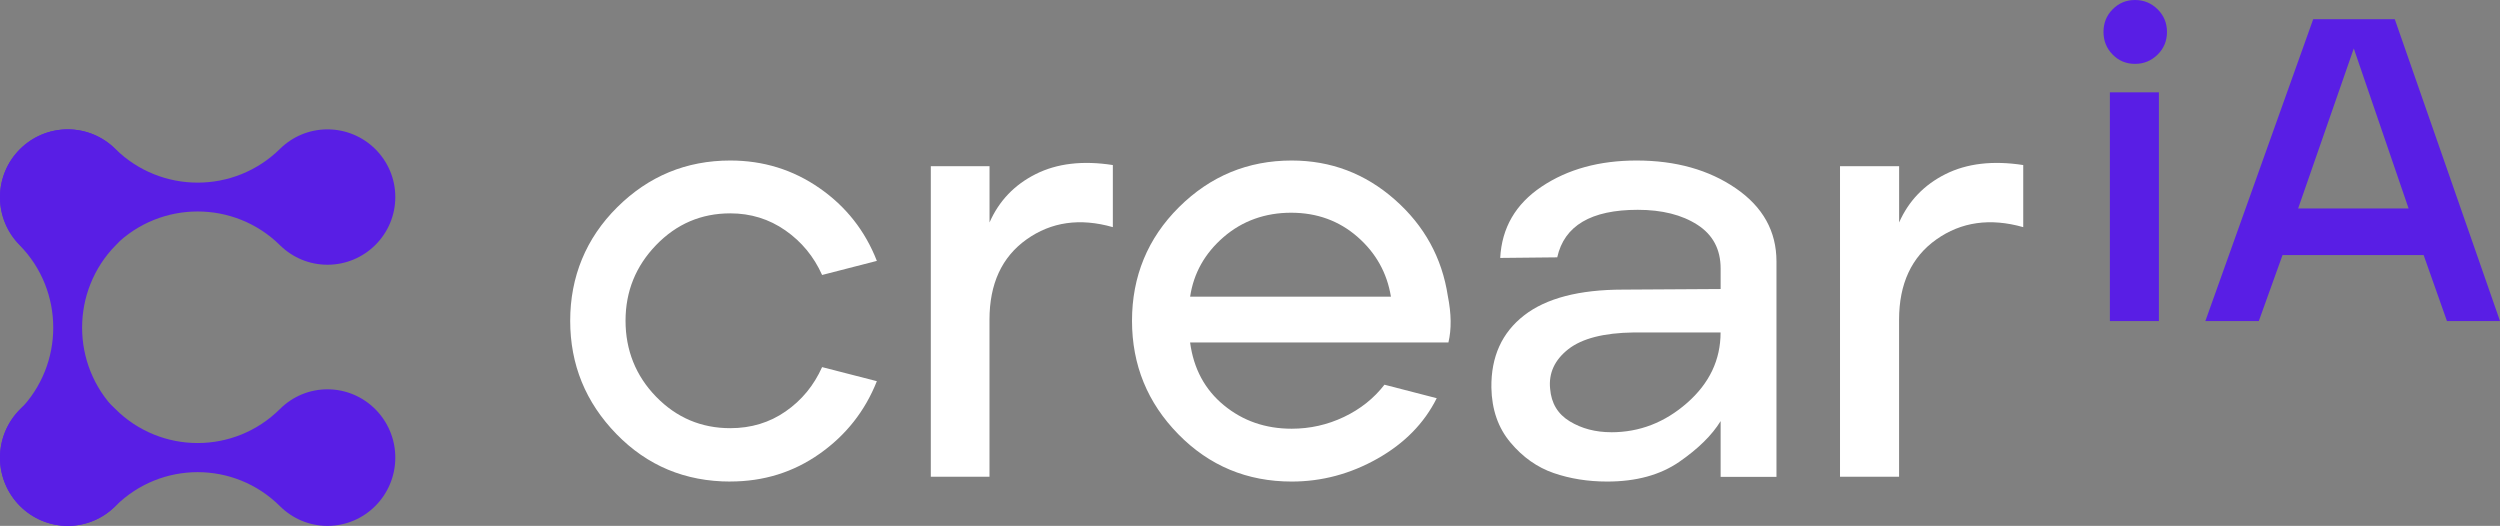
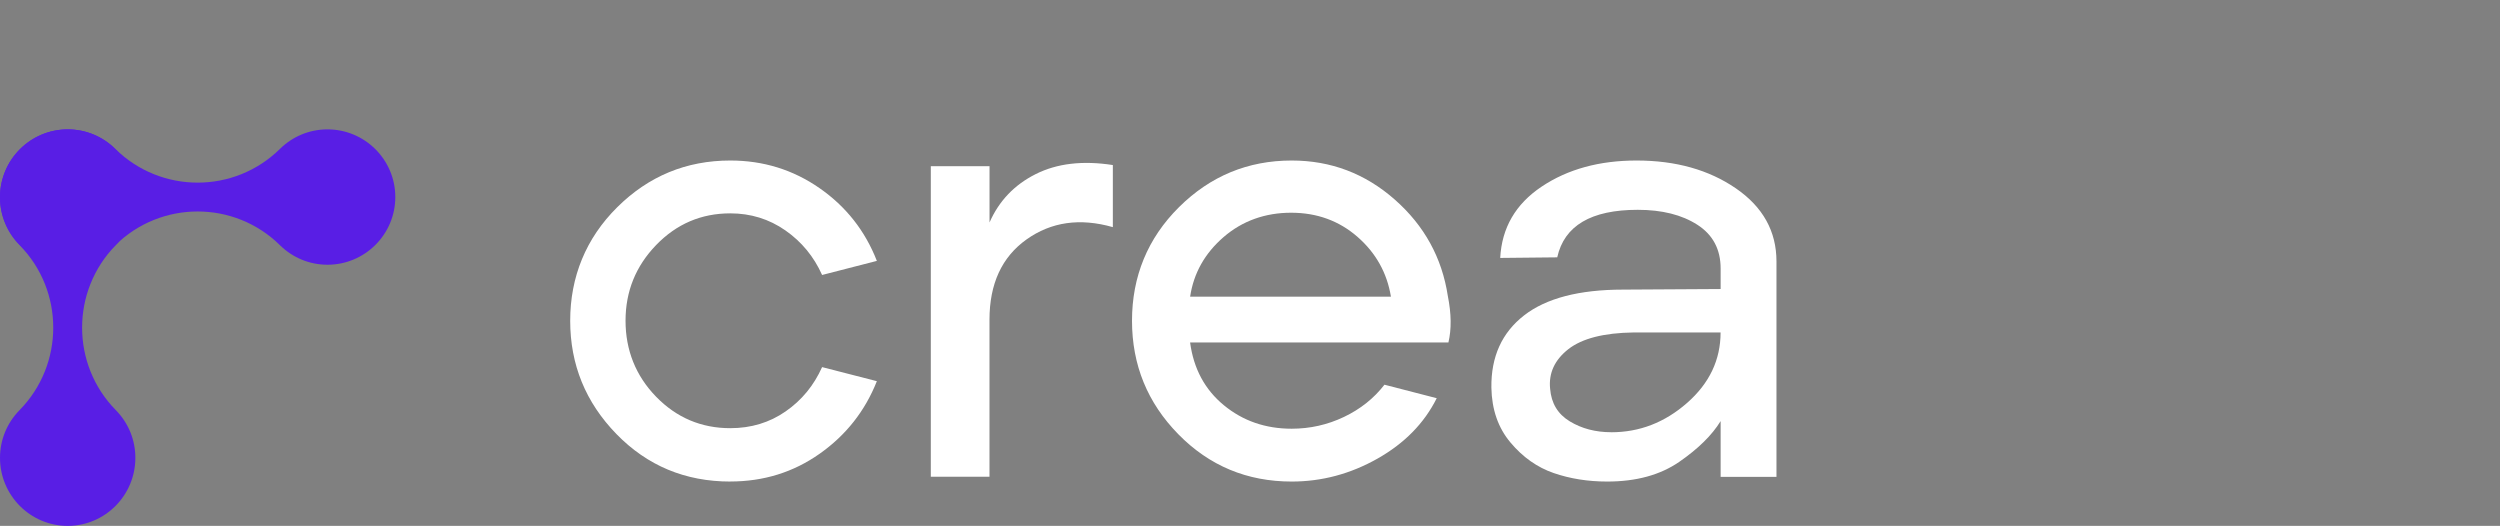
<svg xmlns="http://www.w3.org/2000/svg" width="2087" height="439" xml:space="preserve" overflow="hidden">
  <rect width="100%" height="100%" fill="#808080" stroke="none" />
  <defs>
    <clipPath id="clip0">
      <rect x="713" y="2783" width="2087" height="439" />
    </clipPath>
  </defs>
  <g clip-path="url(#clip0)" transform="translate(-713 -2783)">
-     <path d="M2514.17 2828.58C2508.94 2833.73 2502.66 2836.32 2495.31 2836.32 2487.97 2836.32 2481.73 2833.77 2476.65 2828.58 2471.56 2823.42 2469 2817.11 2469 2809.66 2469 2802.22 2471.52 2795.9 2476.65 2790.75 2481.73 2785.59 2487.97 2783 2495.31 2783 2502.66 2783 2508.94 2785.59 2514.17 2790.75 2519.37 2795.9 2522 2802.22 2522 2809.66 2522 2817.11 2519.4 2823.42 2514.17 2828.58M2474.34 2860.09 2515.25 2860.09 2515.25 3051 2474.34 3051 2474.34 2860.09Z" fill="#591EE5" fill-rule="evenodd" />
-     <path d="M2554.04 3051 2644.07 2799 2712.15 2799 2800 3051 2755.72 3051 2736.24 2995.91 2618.47 2995.91 2598.66 3051 2554 3051ZM2631.48 2957.02 2723.69 2957.02 2677.94 2823.46 2631.48 2957.02Z" fill="#591EE5" fill-rule="evenodd" />
    <path d="M1322.69 3185C1285.01 3185 1253.32 3171.77 1227.58 3145.32 1201.85 3118.87 1189 3087.35 1189 3050.76 1189 3014.16 1202.11 2981.92 1228.3 2955.96 1254.49 2930 1285.95 2917 1322.65 2917 1350.16 2917 1374.99 2924.66 1397.11 2940.03 1419.23 2955.4 1435.2 2975.65 1445 3000.79L1399.29 3012.55C1392.4 2997.18 1382.19 2984.78 1368.59 2975.31 1354.98 2965.84 1339.68 2961.11 1322.65 2961.11 1298.39 2961.11 1277.78 2969.94 1260.74 2987.56 1243.71 3005.18 1235.2 3026.26 1235.2 3050.76 1235.2 3075.25 1243.71 3096.74 1260.74 3114.21 1277.78 3131.69 1298.42 3140.44 1322.65 3140.44 1340.02 3140.44 1355.4 3135.78 1368.81 3126.46 1382.26 3117.15 1392.4 3104.82 1399.29 3089.46L1445 3101.21C1435.17 3126.05 1419.27 3146.23 1397.34 3161.71 1375.41 3177.22 1350.5 3184.96 1322.65 3184.96" fill="#FFFFFF" fill-rule="evenodd" />
    <path d="M1490.04 3181 1490.04 2921.75 1539.06 2921.75 1539.06 2968.72C1546.92 2950.79 1559.74 2937.32 1577.56 2928.36 1595.38 2919.39 1616.85 2916.88 1642 2920.78L1642 2972.62C1614.56 2964.78 1590.53 2968.23 1569.93 2982.9 1549.33 2997.57 1539.02 3019.92 1539.02 3049.9L1539.02 3181 1490 3181Z" fill="#FFFFFF" fill-rule="evenodd" />
    <path d="M1791.32 3185C1754.07 3185 1722.53 3171.85 1696.71 3145.55 1670.89 3119.25 1658 3087.65 1658 3050.76 1658 3013.86 1671.04 2981.92 1697.2 2955.96 1723.32 2930 1754.71 2917 1791.32 2917 1823.98 2917 1852.65 2927.86 1877.31 2949.57 1902 2971.29 1916.78 2998.15 1921.66 3030.17 1924.59 3044.86 1924.78 3057.78 1922.15 3068.87L1706.49 3068.87C1709.42 3090.77 1718.81 3108.24 1734.67 3121.28 1750.54 3134.35 1769.4 3140.89 1791.28 3140.89 1806.61 3140.89 1821.16 3137.62 1834.91 3131.08 1848.63 3124.55 1859.91 3115.57 1868.74 3104.15L1912.38 3115.42C1901.93 3136.34 1885.43 3153.14 1862.88 3165.88 1840.33 3178.61 1816.5 3185 1791.32 3185M1706.52 3030.66 1874.15 3030.66C1870.88 3010.74 1861.56 2994.1 1846.19 2980.68 1830.82 2967.31 1812.4 2960.58 1790.83 2960.58 1769.25 2960.58 1750.12 2967.35 1734.45 2980.91 1718.78 2994.47 1709.45 3011.04 1706.52 3030.66" fill="#FFFFFF" fill-rule="evenodd" />
    <path d="M2054.67 3185C2038.64 3185 2023.74 3182.63 2010.01 3177.9 1996.28 3173.16 1984.23 3164.67 1973.96 3152.42 1963.65 3140.17 1958.35 3124.91 1958.01 3106.61 1957.67 3080.8 1966.78 3060.73 1985.25 3046.34 2003.73 3031.95 2031.31 3024.77 2067.92 3024.77L2149.38 3024.28 2149.38 3007.15C2149.38 2991.14 2142.91 2978.97 2130 2970.66 2117.06 2962.32 2100.47 2958.15 2080.18 2958.15 2041.28 2958.15 2018.85 2971.37 2012.98 2997.83L1965.38 2998.32C1966.7 2973.18 1978.21 2953.34 1999.96 2938.79 2021.71 2924.25 2048.13 2917 2079.21 2917 2111.9 2917 2139.56 2924.74 2162.14 2940.26 2184.71 2955.78 2196 2976.11 2196 3001.25L2196 3181.09 2149.38 3181.09 2149.38 3134.53C2142.16 3146.3 2130.64 3157.64 2114.8 3168.58 2098.92 3179.51 2078.91 3185 2054.71 3185M2058.1 3143.85C2081.65 3143.85 2102.76 3135.7 2121.39 3119.35 2140.01 3103.01 2149.34 3083.43 2149.34 3060.54L2076.72 3060.54C2051.85 3060.88 2033.71 3065.54 2022.24 3074.49 2010.8 3083.47 2005.72 3094.51 2007.04 3107.55 2008.02 3119.65 2013.47 3128.71 2023.48 3134.76 2033.45 3140.81 2045 3143.82 2058.06 3143.82" fill="#FFFFFF" fill-rule="evenodd" />
-     <path d="M2249.04 3181 2249.04 2921.75 2298.39 2921.75 2298.39 2968.72C2306.3 2950.79 2319.2 2937.32 2337.1 2928.36 2355.04 2919.39 2376.65 2916.88 2402 2920.78L2402 2972.62C2374.37 2964.78 2350.19 2968.23 2329.46 2982.9 2308.72 2997.57 2298.35 3019.92 2298.35 3049.9L2298.35 3181 2249 3181Z" fill="#FFFFFF" fill-rule="evenodd" />
    <path d="M986.384 3004C971.459 3004 957.361 2998.19 946.684 2987.68 927.662 2968.92 902.812 2959.54 878 2959.54 853.188 2959.54 828.376 2968.92 809.316 2987.68 798.639 2998.22 784.542 3004 769.617 3004 738.413 3004 713 2978.68 713 2947.5 713 2916.32 738.376 2891 769.617 2891 784.542 2891 798.639 2896.82 809.316 2907.32 828.338 2926.08 853.188 2935.46 878 2935.46 902.812 2935.46 927.624 2926.08 946.684 2907.32 957.361 2896.78 971.496 2891 986.384 2891 1017.59 2891 1043 2916.32 1043 2947.5 1043 2978.68 1017.62 3004 986.384 3004Z" fill="#591EE5" fill-rule="evenodd" />
-     <path d="M986.384 3222C971.459 3222 957.361 3216.13 946.684 3205.54 927.662 3186.61 902.812 3177.15 878 3177.15 853.188 3177.15 828.376 3186.61 809.316 3205.54 798.639 3216.17 784.542 3222 769.617 3222 738.413 3222 713 3196.45 713 3165 713 3133.55 738.376 3108 769.617 3108 784.542 3108 798.639 3113.87 809.316 3124.46 828.338 3143.39 853.188 3152.85 878 3152.85 902.812 3152.85 927.624 3143.39 946.684 3124.46 957.361 3113.83 971.459 3108 986.384 3108 1017.59 3108 1043 3133.55 1043 3165 1043 3196.45 1017.62 3222 986.384 3222Z" fill="#591EE5" fill-rule="evenodd" />
    <path d="M769.5 3222C738.361 3222 713 3196.54 713 3165.21 713 3150.23 718.815 3136.09 729.319 3125.38 766.836 3087.18 766.836 3025.78 729.319 2987.62 718.777 2976.91 713 2962.77 713 2947.79 713 2916.49 738.324 2891 769.5 2891 800.677 2891 826.001 2916.46 826.001 2947.79 826.001 2962.77 820.185 2976.91 809.681 2987.62 772.164 3025.82 772.164 3087.22 809.681 3125.38 820.223 3136.09 826.001 3150.23 826.001 3165.21 826.001 3196.51 800.677 3222 769.5 3222Z" fill="#591EE5" fill-rule="evenodd" />
  </g>
</svg>